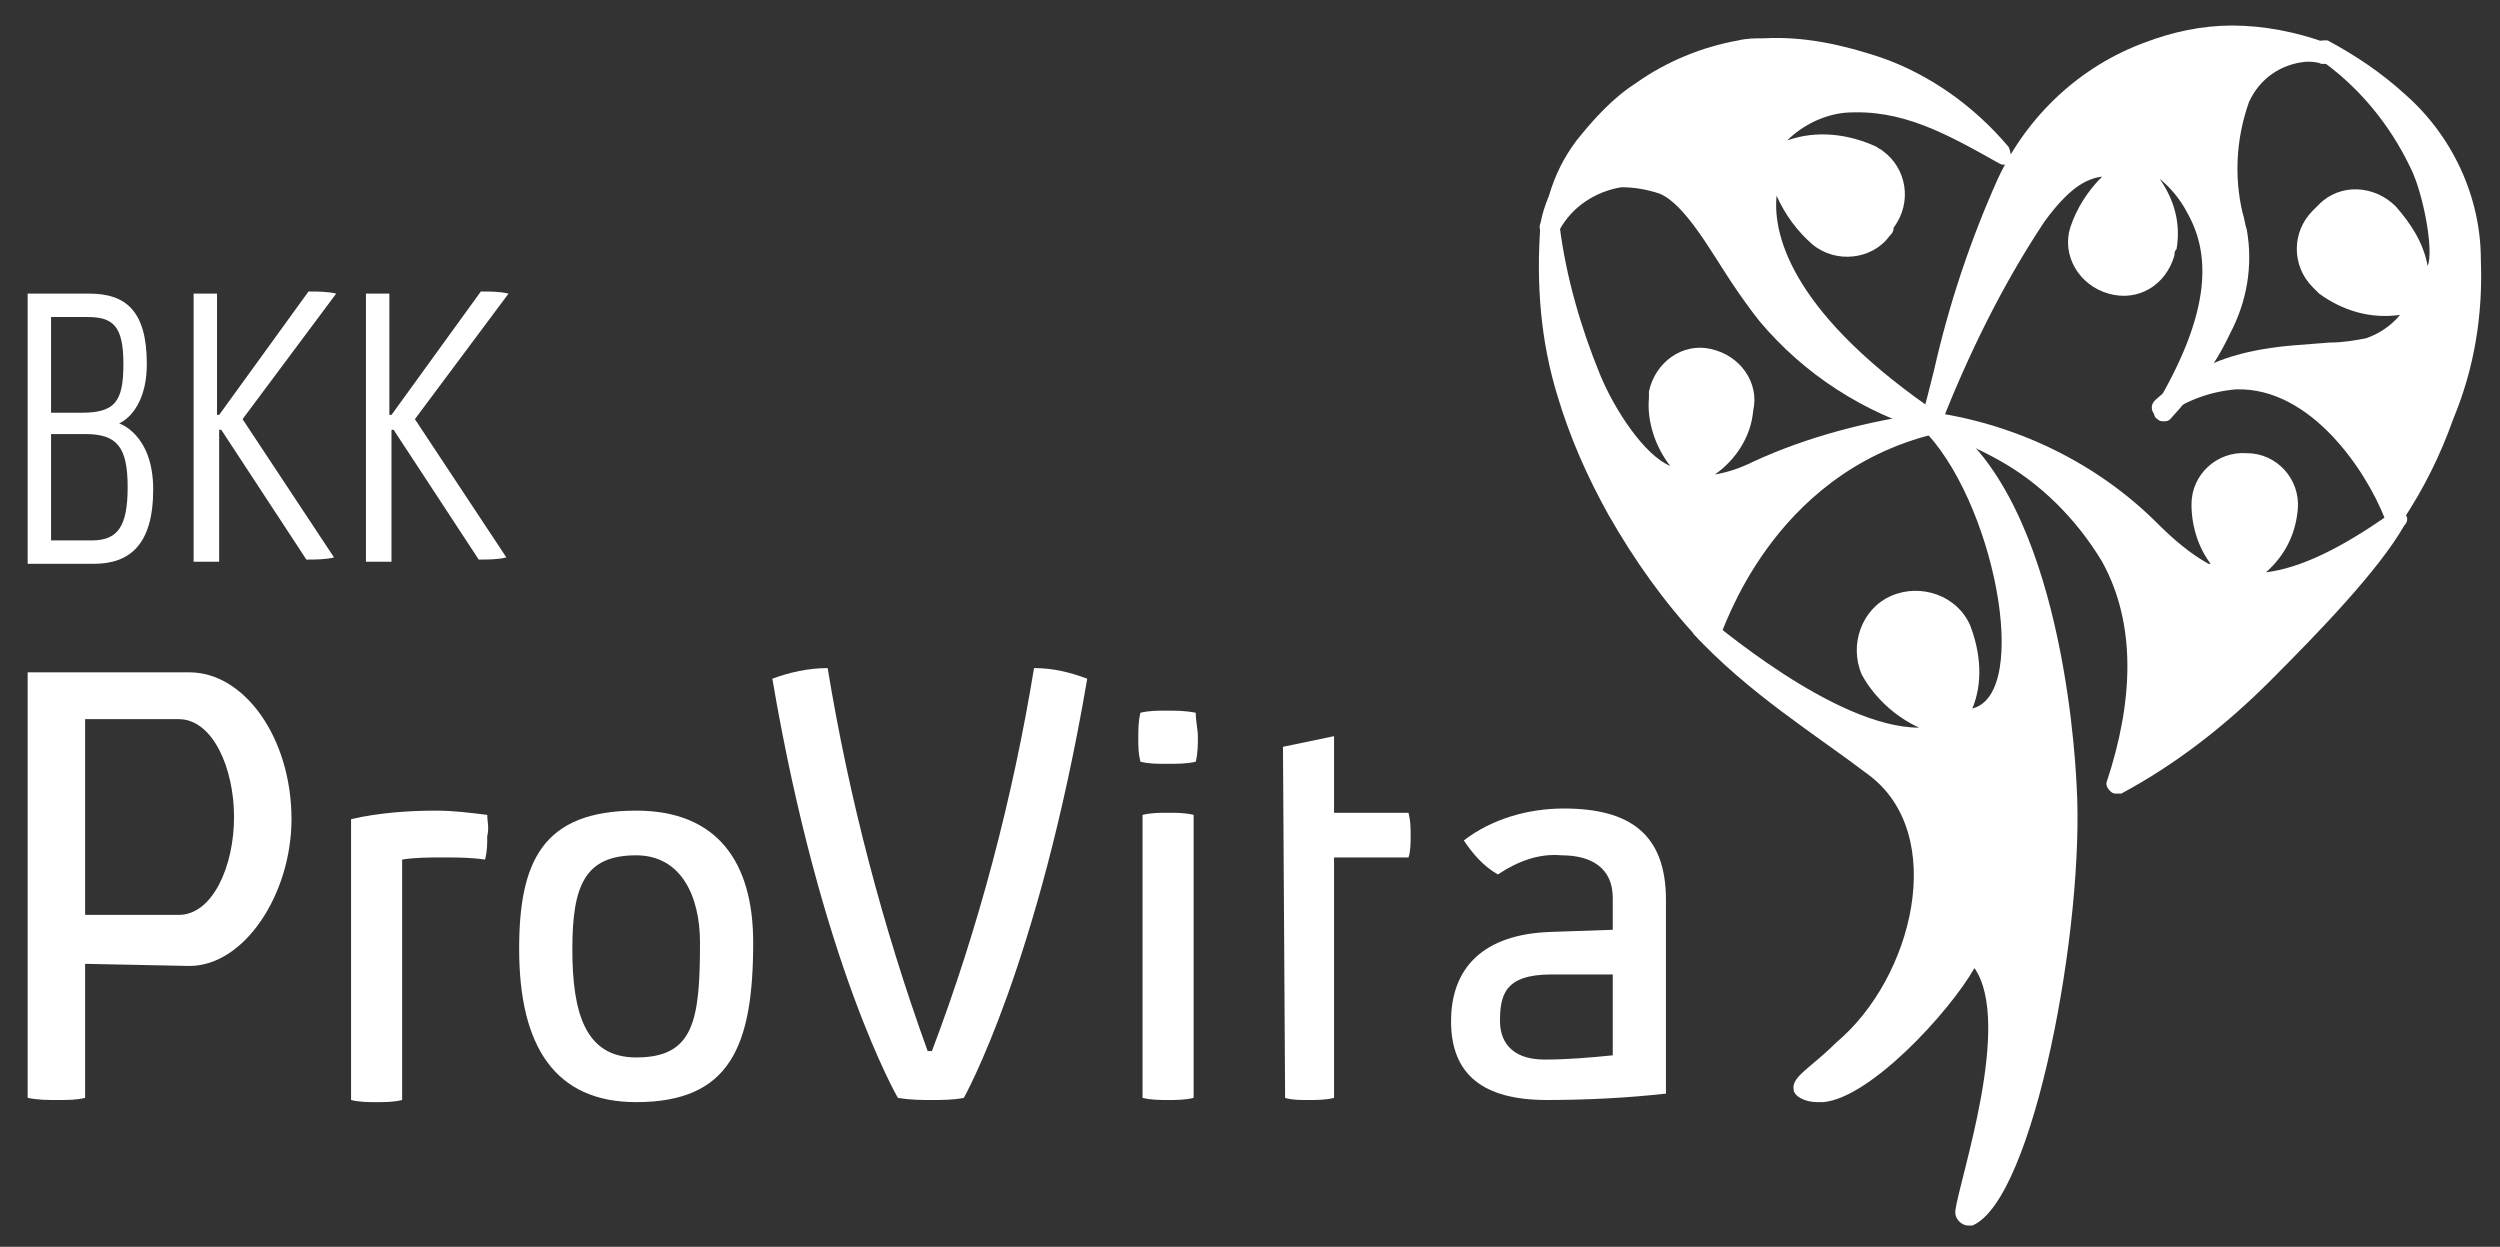
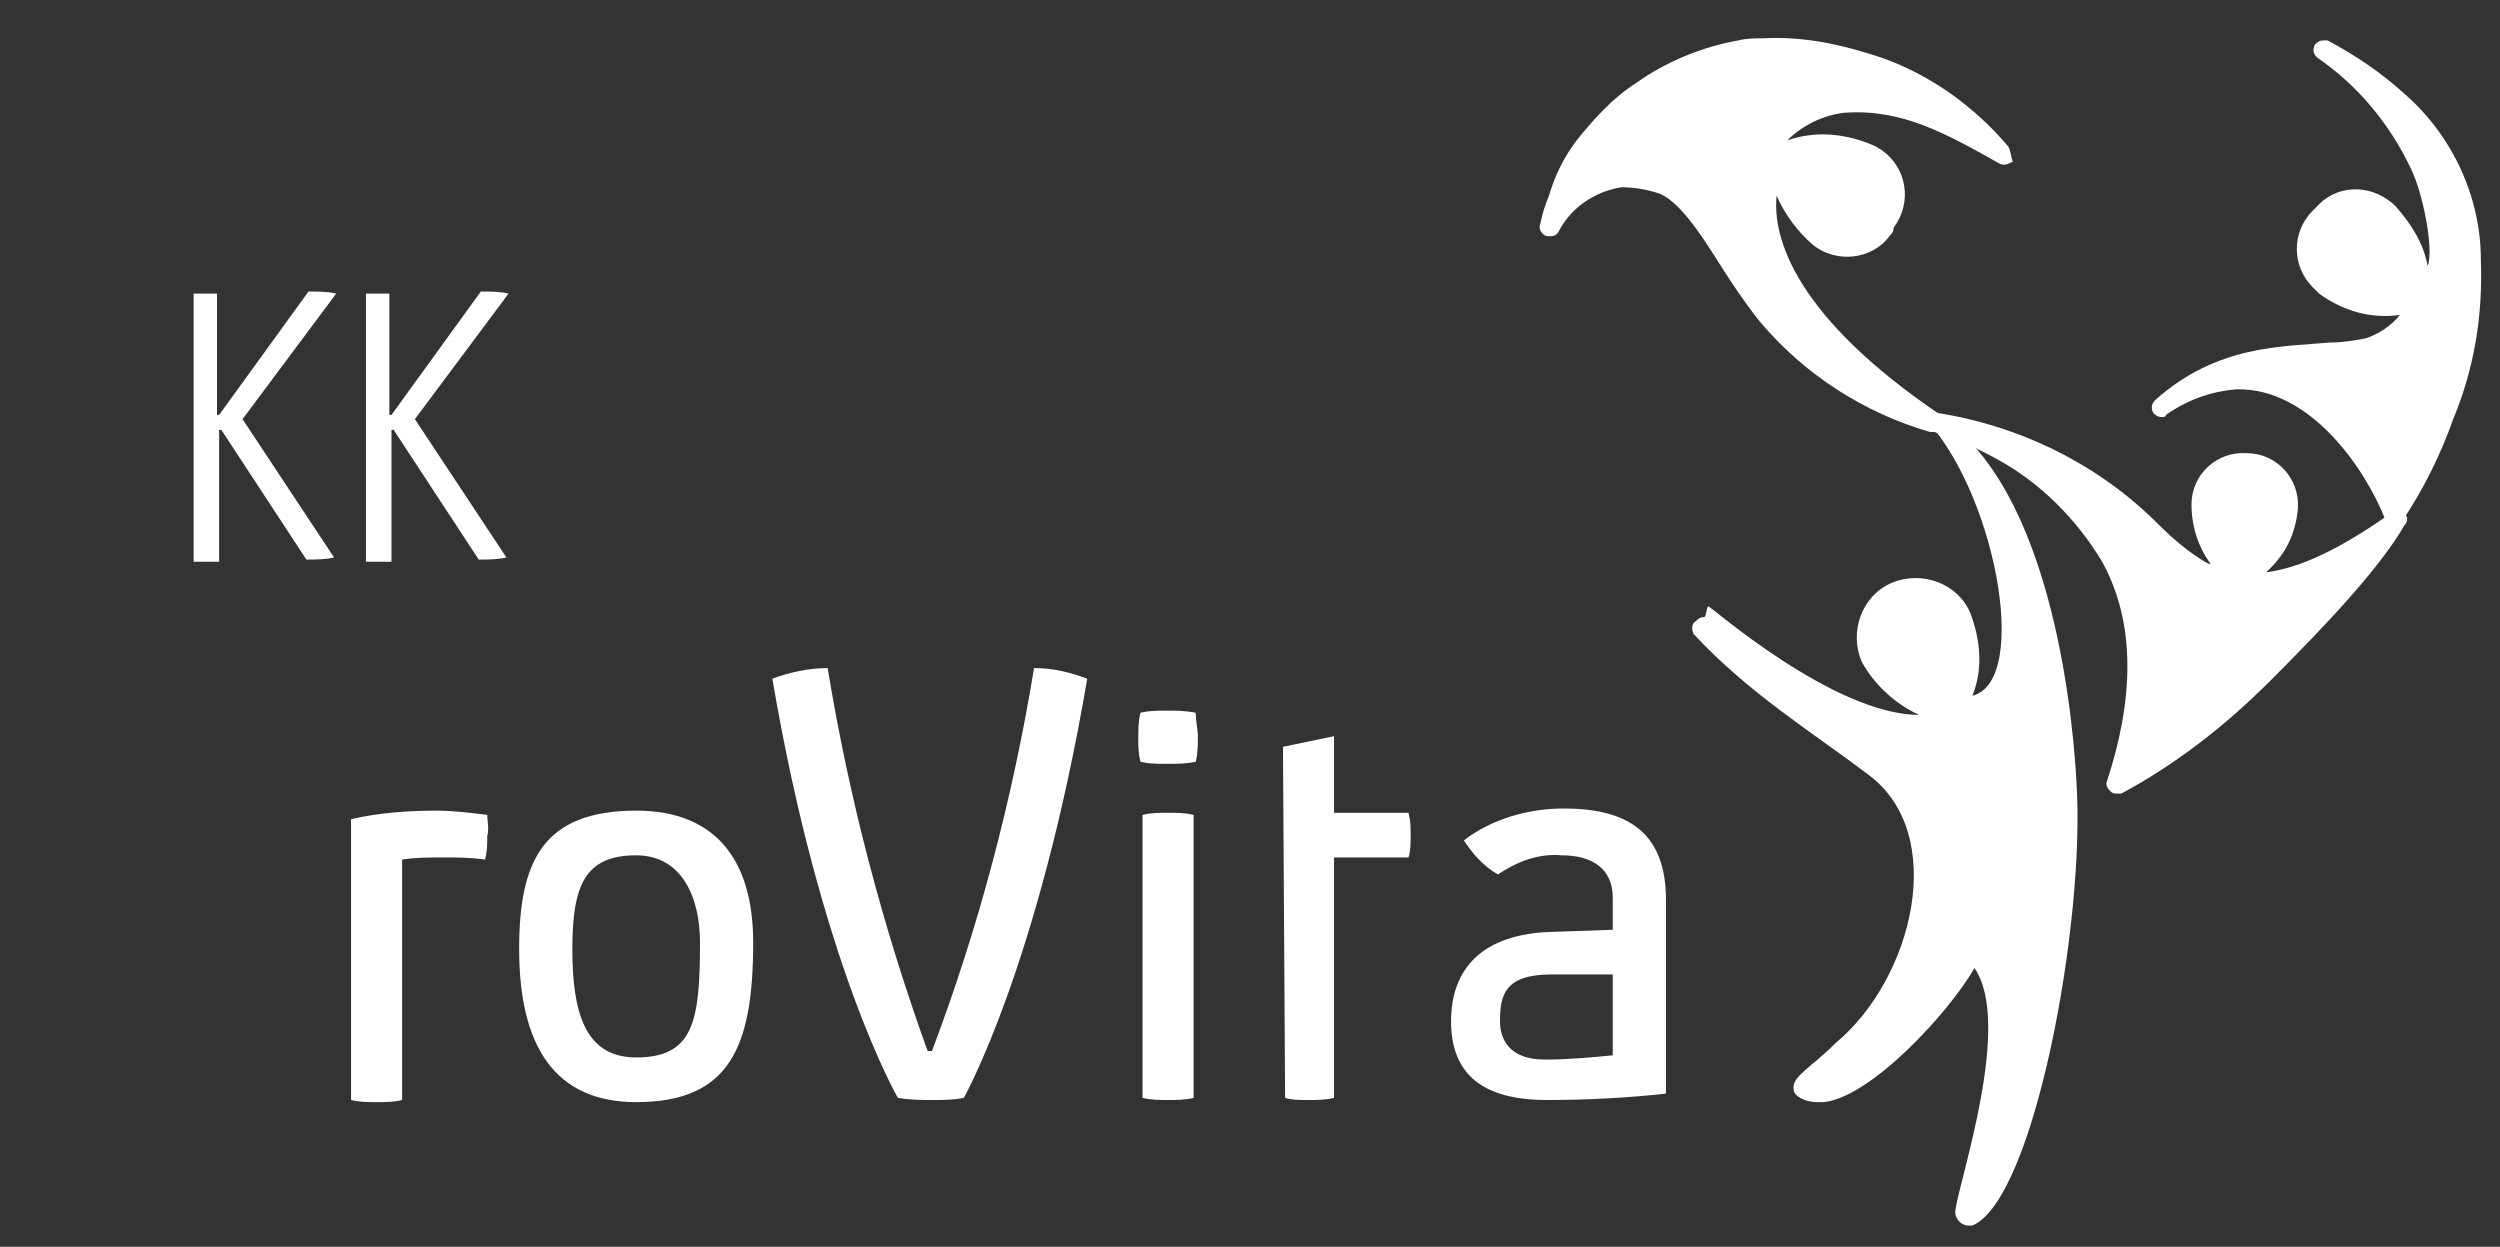
<svg xmlns="http://www.w3.org/2000/svg" version="1.1" id="Ebene_1" x="0px" y="0px" width="117.5px" height="58.6px" viewBox="0 0 117.5 58.6" style="enable-background:new 0 0 117.5 58.6;" xml:space="preserve">
  <rect x="0" y="0" width="117.5" height="58.6" fill="#333333" stroke="none" />
  <style type="text/css">
	.st0{fill:#FFFFFF;}
</style>
  <g id="Ebene_2_1_">
    <g id="Ebene_1-2">
-       <path class="st0" d="M8.4,43c1.6,0,2.6-2.3,2.6-4.6s-1-4.6-2.6-4.6H4V43C4,43,8.4,43,8.4,43z M1.3,31.6h7.6c2.6,0,4.8,3.1,4.8,6.9    c0,3.5-2.2,6.9-4.8,6.9L4,45.3v6.3c-0.4,0.1-0.8,0.1-1.3,0.1s-0.9,0-1.4-0.1L1.3,31.6L1.3,31.6z" />
      <path class="st0" d="M22.9,39.3c0,0.4,0,0.7-0.1,1.1c-0.7-0.1-1.3-0.1-2-0.1c-0.6,0-1.3,0-1.9,0.1v11.3c-0.4,0.1-0.8,0.1-1.2,0.1    c-0.4,0-0.8,0-1.2-0.1V38.5c1.3-0.3,2.7-0.4,4-0.4c0.8,0,1.6,0.1,2.4,0.2C22.9,38.6,23,38.9,22.9,39.3" />
      <path class="st0" d="M29.9,49.7c2.7,0,3-1.7,3-5.4c0-2.2-0.9-4.1-3-4.1c-2.4,0-3,1.4-3,4.4S27.5,49.7,29.9,49.7 M29.9,38.1    c3.8,0,5.5,2.4,5.5,6.2c0,4.9-1.1,7.5-5.5,7.5c-3.8,0-5.5-2.6-5.5-7.2C24.4,40.5,25.5,38.1,29.9,38.1" />
      <path class="st0" d="M45.3,51.6c-0.5,0.1-1,0.1-1.5,0.1s-1,0-1.6-0.1c0,0-3.6-6.2-5.9-19.7c0.8-0.3,1.7-0.5,2.6-0.5    c1,6.1,2.6,12.2,4.7,18h0.2c2.2-5.8,3.8-11.9,4.8-18c0.9,0,1.7,0.2,2.5,0.5C48.8,45.4,45.3,51.6,45.3,51.6" />
      <path class="st0" d="M56.1,51.6c-0.4,0.1-0.8,0.1-1.2,0.1s-0.8,0-1.2-0.1V38.3c0.4-0.1,0.8-0.1,1.2-0.1s0.8,0,1.2,0.1V51.6z     M56.3,34.6c0,0.4,0,0.8-0.1,1.2c-0.4,0.1-0.9,0.1-1.4,0.1c-0.4,0-0.8,0-1.2-0.1c-0.1-0.4-0.1-0.7-0.1-1.1c0-0.4,0-0.8,0.1-1.2    c0.4-0.1,0.8-0.1,1.2-0.1c0.5,0,0.9,0,1.4,0.1C56.2,33.9,56.3,34.3,56.3,34.6" />
      <path class="st0" d="M60.3,35.1l2.4-0.5v3.6h3.5c0.1,0.4,0.1,0.7,0.1,1.1c0,0.3,0,0.7-0.1,1h-3.5v11.3c-0.4,0.1-0.8,0.1-1.2,0.1    s-0.8,0-1.1-0.1L60.3,35.1L60.3,35.1z" />
      <path class="st0" d="M75.8,49.6v-3.8h-2.9c-2.2,0-2.4,1-2.4,2.2c0,0.8,0.4,1.8,2.1,1.8C73.7,49.8,74.8,49.7,75.8,49.6 M68.2,48    c0-2.5,1.5-4.1,4.7-4.2l2.9-0.1v-1.5c0-1.4-1-2-2.4-2c-1.1-0.1-2.1,0.3-3,0.9c-0.7-0.4-1.2-1-1.6-1.6c1.3-1,3-1.5,4.7-1.5    c3.1,0,4.8,1.2,4.8,4.3v9.1c-1.8,0.2-3.7,0.3-5.6,0.3C69.7,51.7,68.2,50.5,68.2,48" />
-       <path class="st0" d="M2.4,20.4v5h1.9c1.2,0,1.7-0.6,1.7-2.5s-0.5-2.5-2-2.5H2.4z M3.8,19.4c1.6,0,2-0.5,2-2.3    c0-1.8-0.5-2.2-1.7-2.2H2.4v4.5H3.8z M1.3,13.8h2.9c1.7,0,2.7,0.8,2.7,3.3c0,2.3-1.3,2.8-1.3,2.8s1.6,0.5,1.6,3.1    s-1.1,3.5-2.8,3.5H1.3V13.8z" />
      <path class="st0" d="M10.3,19.5L10.3,19.5l4.2-5.8c0.4,0,0.9,0,1.3,0.1l-4.4,5.9l4.3,6.5c-0.4,0.1-0.9,0.1-1.3,0.1l-4-6.1h-0.1    v6.2c-0.2,0-0.4,0-0.6,0c-0.2,0-0.4,0-0.6,0V13.8c0,0,0.3,0,0.5,0s0.4,0,0.6,0v5.7H10.3z" />
      <path class="st0" d="M18.4,19.5L18.4,19.5l4.2-5.8c0.4,0,0.9,0,1.3,0.1l-4.4,5.9l4.3,6.5c-0.4,0.1-0.9,0.1-1.3,0.1l-4-6.1h-0.1    v6.2c0,0-0.3,0-0.6,0c-0.2,0-0.4,0-0.6,0V13.8c0,0,0.3,0,0.5,0s0.6,0,0.6,0v5.7H18.4z" />
      <path class="st0" d="M112.9,24.1c-0.1-0.1-0.2-0.1-0.3-0.1c-0.1,0-0.2,0-0.2,0.1c-2.4,1.7-4.3,2.6-5.9,2.8c0.9-0.8,1.4-1.8,1.5-3    c0.1-1.4-1-2.6-2.4-2.6c-1.4-0.1-2.6,1-2.6,2.4l0,0c0,1,0.3,2,0.9,2.8h-0.1c-0.9-0.5-1.7-1.2-2.4-1.9c-2.8-2.8-6.5-4.6-10.4-5.2    l0,0c-0.2,0-0.4,0.2-0.4,0.4c0,0.2,0.1,0.5,0.3,0.5c1,0.3,2.1,0.8,3,1.3c2,1.1,3.7,2.8,4.9,4.8c1.6,2.9,1.5,6.5,0.2,10.4    c0,0.2,0.1,0.3,0.2,0.4c0.1,0.1,0.2,0.1,0.3,0.1c0.1,0,0.1,0,0.2,0c2.6-1.4,4.9-3.2,7-5.3c2.3-2.3,5.1-5.2,6.3-7.3    C113.2,24.5,113.2,24.2,112.9,24.1" />
-       <path class="st0" d="M109.3,2c-1.4-0.5-2.9-0.8-4.4-0.8c-1.4,0-2.8,0.3-4.1,0.8c-3,1.1-5.5,3.4-6.9,6.4c-1.3,2.9-2.3,5.9-3,9    c-0.2,0.8-0.4,1.6-0.6,2.3c-0.1,0.2,0.1,0.5,0.3,0.6c0.1,0,0.1,0,0.2,0c0.2,0,0.4-0.1,0.4-0.3c1.3-3.3,2.9-6.6,4.9-9.6    c1.1-1.5,1.9-2,2.7-2.1c-0.7,0.7-1.2,1.5-1.5,2.4c-0.4,1.3,0.4,2.7,1.8,3.1s2.7-0.4,3.1-1.8c0-0.1,0-0.2,0.1-0.3    c0.2-1.2-0.1-2.3-0.8-3.3c0.5,0.4,1,1,1.3,1.6c1.2,2.1,1,4.9-1.5,9.1c-0.1,0.2-0.1,0.5,0.1,0.6c0.1,0.1,0.2,0.1,0.3,0.1    c0.1,0,0.2,0,0.3-0.1c1.1-1.2,2.1-2.5,2.8-4c0.8-1.5,1.1-3.2,0.8-4.9c-0.1-0.3-0.1-0.5-0.2-0.8c-0.4-1.7-0.3-3.5,0.3-5.2    c0.5-1.1,1.5-1.8,2.7-1.9c0.2,0,0.5,0,0.7,0.1c0.1,0,0.1,0,0.2,0c0.2,0,0.4-0.1,0.4-0.3C109.7,2.3,109.6,2,109.3,2    C109.3,1.9,109.3,1.9,109.3,2" />
      <path class="st0" d="M94.4,6.9c-1.6-1.9-3.7-3.4-6-4.2c-1.8-0.6-3.6-1-5.5-0.9c-0.4,0-0.8,0-1.2,0.1c-1.7,0.3-3.4,1-4.8,2    c-1.1,0.7-2,1.7-2.8,2.7c-0.6,0.8-1,1.6-1.3,2.6c-0.2,0.5-0.3,0.8-0.4,1.3c-0.1,0.2,0,0.5,0.3,0.6c0.1,0,0.1,0,0.2,0    c0.2,0,0.3-0.1,0.4-0.3c0.6-1.1,1.7-1.8,2.9-2c0.6,0,1.2,0.1,1.8,0.3c1.2,0.5,2.4,2.7,3.4,4.2c0.4,0.6,0.9,1.3,1.3,1.8    c2.1,2.5,4.9,4.3,8,5.2c0,0,0.1,0,0.2,0c0.2,0,0.3-0.1,0.4-0.2c0.1-0.2,0.1-0.4-0.1-0.6c-6.8-4.6-7.9-8.3-7.7-10.3    c0.4,0.9,1,1.7,1.7,2.3c1.1,0.9,2.8,0.7,3.6-0.4c0.1-0.1,0.2-0.2,0.2-0.4c0.9-1.2,0.6-2.8-0.5-3.6C88.4,7,88.3,7,88.2,6.9    c-1.3-0.6-2.8-0.8-4.2-0.3c0.7-0.7,1.7-1.2,2.7-1.3c2.7-0.2,4.8,1,7.3,2.4c0.2,0.1,0.4,0,0.6-0.1C94.5,7.3,94.5,7.1,94.4,6.9" />
-       <path class="st0" d="M91.1,19.8c0-0.2-0.2-0.4-0.5-0.4l0,0c-2.8,0.4-5.6,1.1-8.2,2.3c-0.6,0.3-1.2,0.5-1.8,0.6    c1-0.7,1.7-1.8,1.8-3c0.3-1.3-0.6-2.6-2-2.9c-1.3-0.3-2.6,0.6-2.9,2c0,0.1,0,0.2,0,0.3c-0.1,1.1,0.3,2.3,1,3.2    c-1.2-0.5-2.6-2.6-3.3-4.3c-0.9-2.2-1.6-4.6-1.9-7c0-0.3-0.2-0.4-0.5-0.4c-0.2,0-0.4,0.2-0.4,0.4c-0.2,2.7,0,5.4,0.8,8    c0.6,2,1.4,3.8,2.4,5.6c1.2,2.1,2.6,4.1,4.3,5.9c0.1,0.1,0.2,0.1,0.4,0.1c0.2,0,0.4-0.1,0.5-0.2c0.2-0.3,2.4-7.7,10.1-9.6    C91.2,20.3,91.3,20,91.1,19.8" />
      <path class="st0" d="M113,4.4c-1.1-1-2.3-1.8-3.6-2.5c-0.1,0-0.1,0-0.2,0c-0.2,0-0.3,0.1-0.4,0.2c-0.1,0.2-0.1,0.4,0.1,0.6    c1.9,1.3,3.4,3.1,4.4,5.2c0.6,1.2,1.1,3.9,0.8,4.6c-0.2-1.1-0.8-2-1.5-2.8c-1-1-2.6-1.1-3.6-0.1c-0.1,0.1-0.2,0.2-0.3,0.3    c-1,1-1,2.6,0,3.6c0.1,0.1,0.2,0.2,0.3,0.3c1.1,0.8,2.4,1.2,3.8,1c-0.4,0.5-1,0.9-1.6,1.1c-0.5,0.1-1.1,0.2-1.7,0.2    c-2.2,0.2-5.3,0.1-8.2,2.7c-0.2,0.2-0.2,0.4-0.1,0.6c0.1,0.1,0.2,0.2,0.4,0.2c0.1,0,0.2,0,0.2-0.1c1-0.7,2.1-1.1,3.3-1.2    c3.5-0.1,6.1,3.8,7,6.1c0.1,0.2,0.3,0.3,0.4,0.3h0.1c0.1,0,0.3-0.1,0.3-0.2c1-1.5,1.8-3.1,2.4-4.8c1-2.4,1.4-4.9,1.3-7.5    C116.6,9.3,115.3,6.4,113,4.4" />
-       <path class="st0" d="M97.6,36.9c-0.1-2.1-0.9-14.1-6.7-17.5c-0.2-0.1-0.5,0-0.6,0.1c-0.2,0.2-0.2,0.4,0,0.6    c3.4,3.3,5.2,12.5,2.4,13.2c0.5-1.2,0.4-2.6-0.1-3.9c-0.6-1.4-2.3-2-3.7-1.4c-1.4,0.6-2,2.3-1.4,3.7c0.6,1.1,1.6,2,2.7,2.5    c-4,0-9.8-5.1-9.9-5.1S80.2,29,80.1,29c-0.2,0-0.3,0.1-0.4,0.2c-0.2,0.1-0.2,0.4-0.1,0.6c2.6,2.8,5.7,4.7,8.2,6.6    c3.8,2.8,2.1,9.6-1.5,12.6c-1.2,1.2-2.1,1.6-2,2.2l0,0c0,0.3,0.5,0.6,1.1,0.6c0.1,0,0.2,0,0.3,0c2.2-0.2,5.9-4.2,7.1-6.3    c1.8,2.6-0.7,9.9-0.9,11.4l0,0V57c0,0.3,0.3,0.6,0.6,0.6l0,0c0.1,0,0.1,0,0.2,0l0,0C95.6,56.4,98,43.4,97.6,36.9" />
+       <path class="st0" d="M97.6,36.9c-0.1-2.1-0.9-14.1-6.7-17.5c-0.2-0.1-0.5,0-0.6,0.1c3.4,3.3,5.2,12.5,2.4,13.2c0.5-1.2,0.4-2.6-0.1-3.9c-0.6-1.4-2.3-2-3.7-1.4c-1.4,0.6-2,2.3-1.4,3.7c0.6,1.1,1.6,2,2.7,2.5    c-4,0-9.8-5.1-9.9-5.1S80.2,29,80.1,29c-0.2,0-0.3,0.1-0.4,0.2c-0.2,0.1-0.2,0.4-0.1,0.6c2.6,2.8,5.7,4.7,8.2,6.6    c3.8,2.8,2.1,9.6-1.5,12.6c-1.2,1.2-2.1,1.6-2,2.2l0,0c0,0.3,0.5,0.6,1.1,0.6c0.1,0,0.2,0,0.3,0c2.2-0.2,5.9-4.2,7.1-6.3    c1.8,2.6-0.7,9.9-0.9,11.4l0,0V57c0,0.3,0.3,0.6,0.6,0.6l0,0c0.1,0,0.1,0,0.2,0l0,0C95.6,56.4,98,43.4,97.6,36.9" />
    </g>
  </g>
</svg>